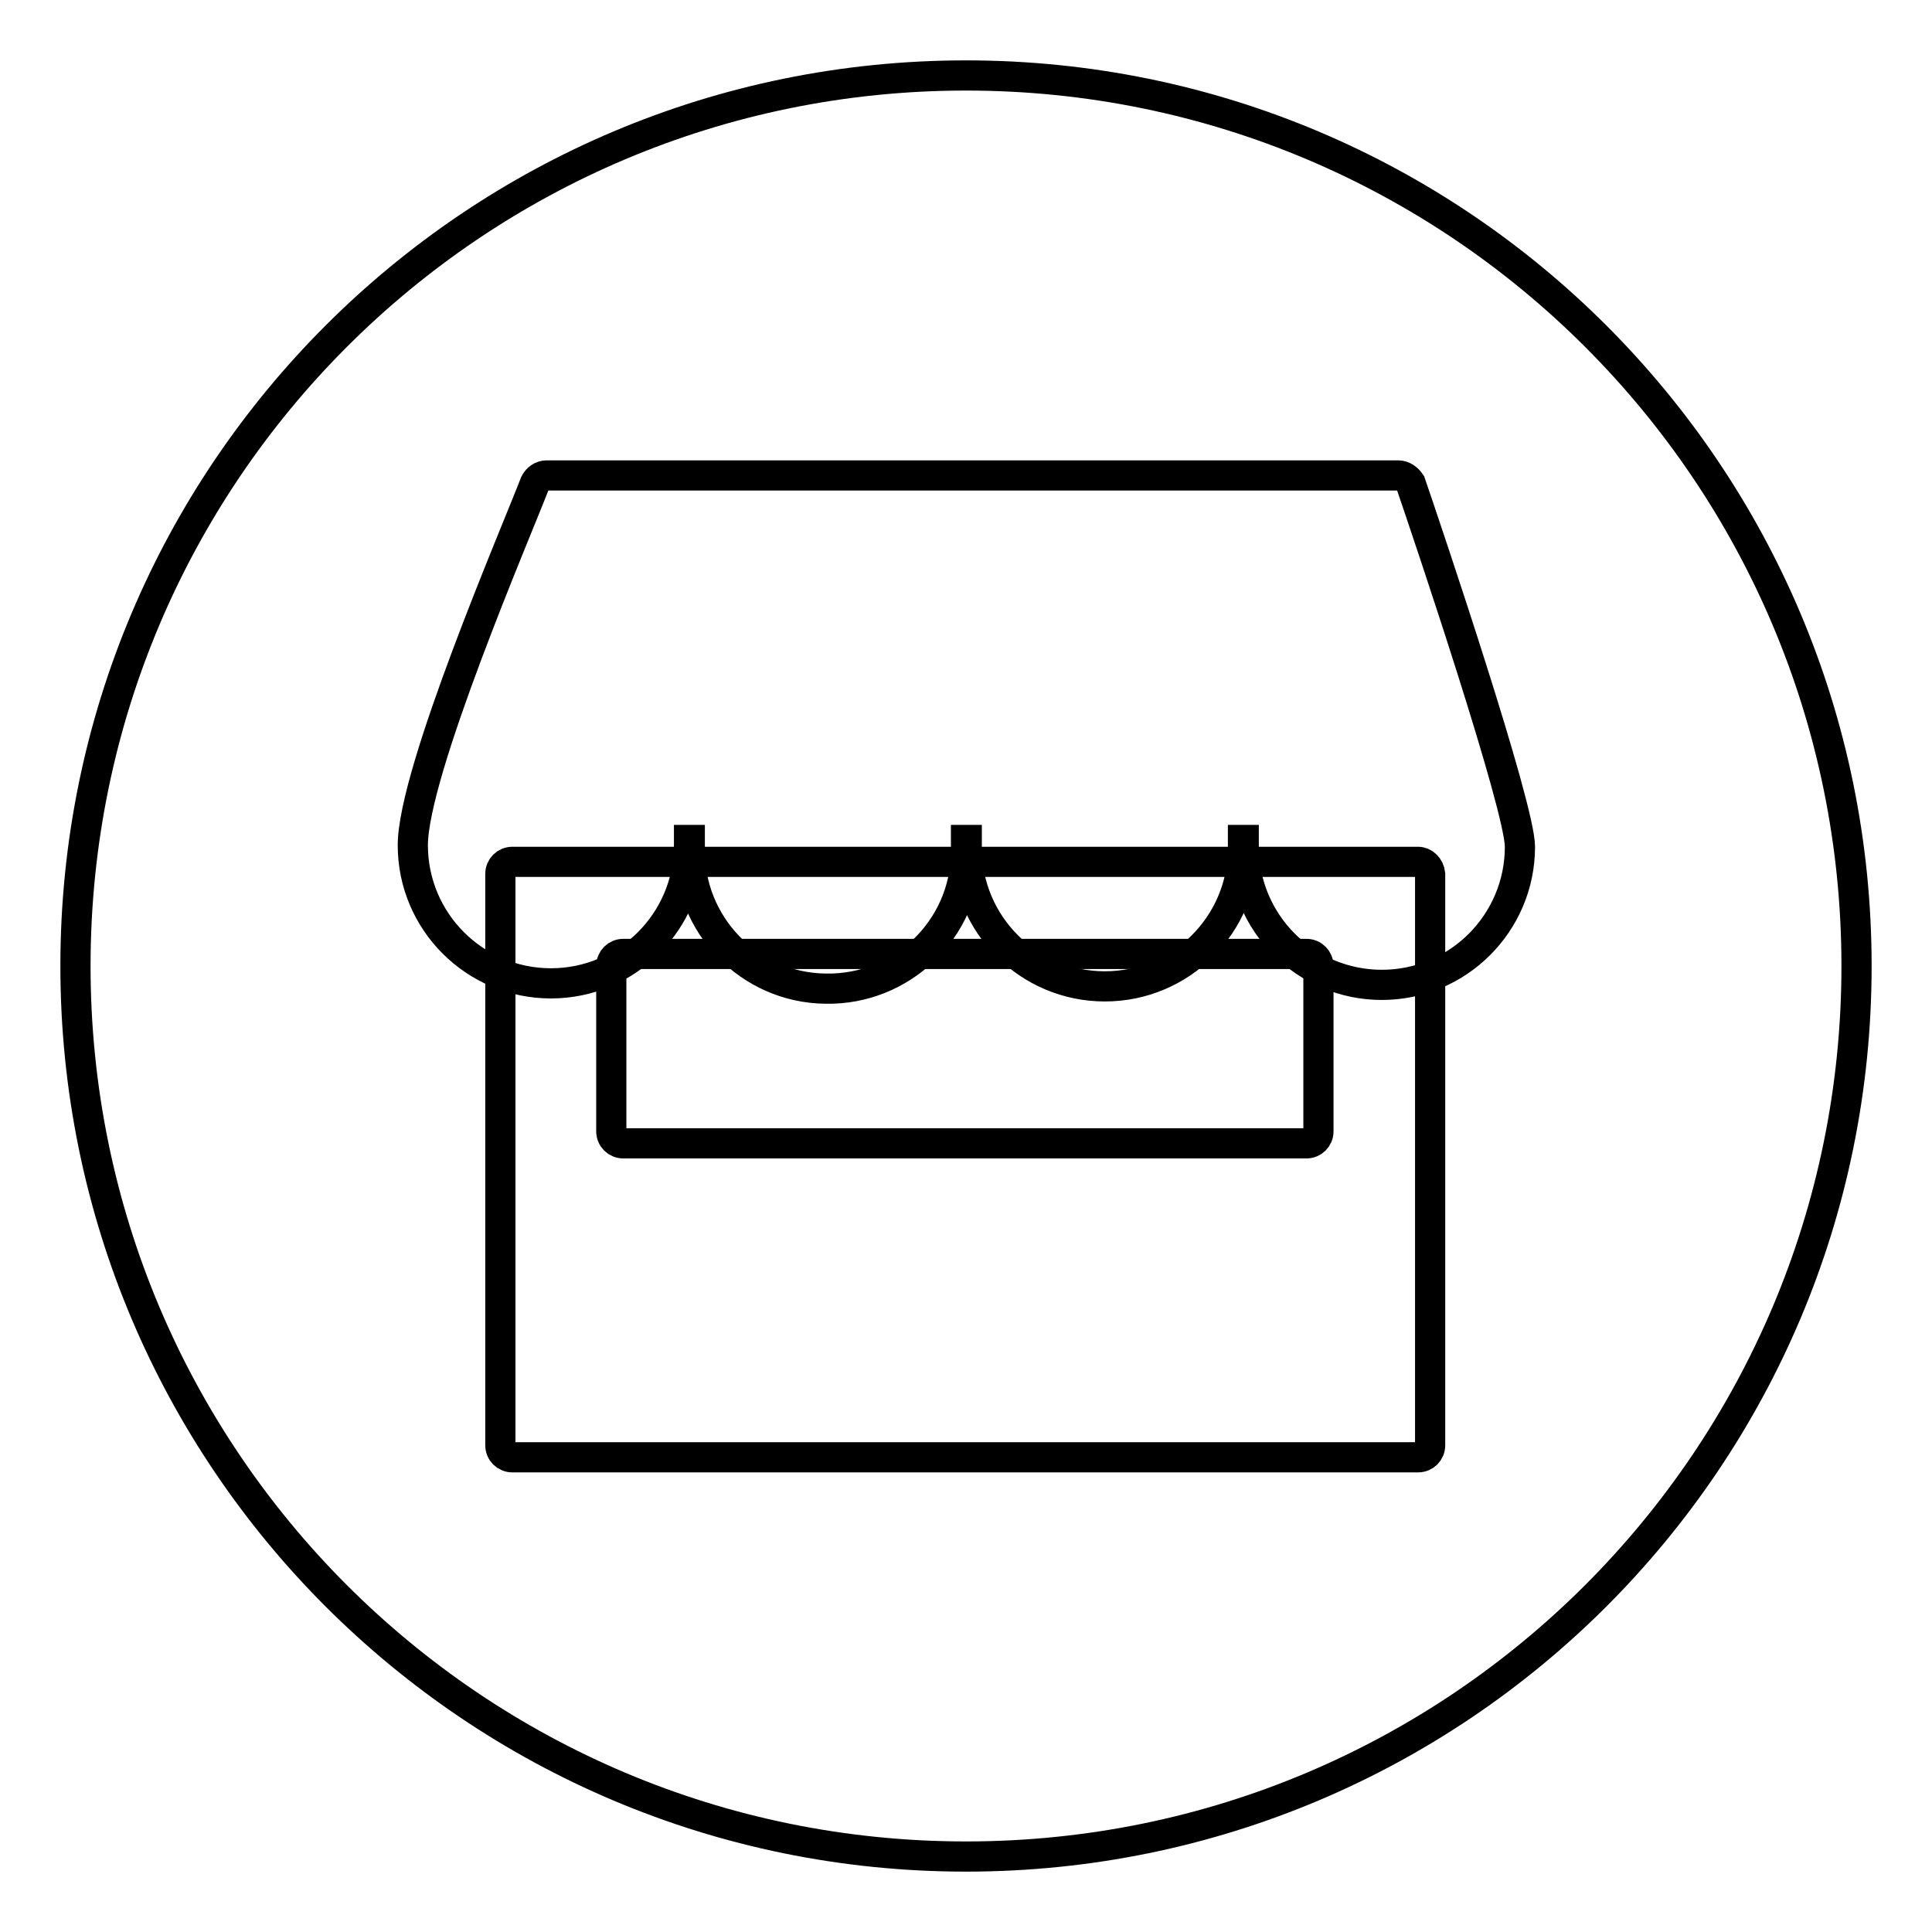
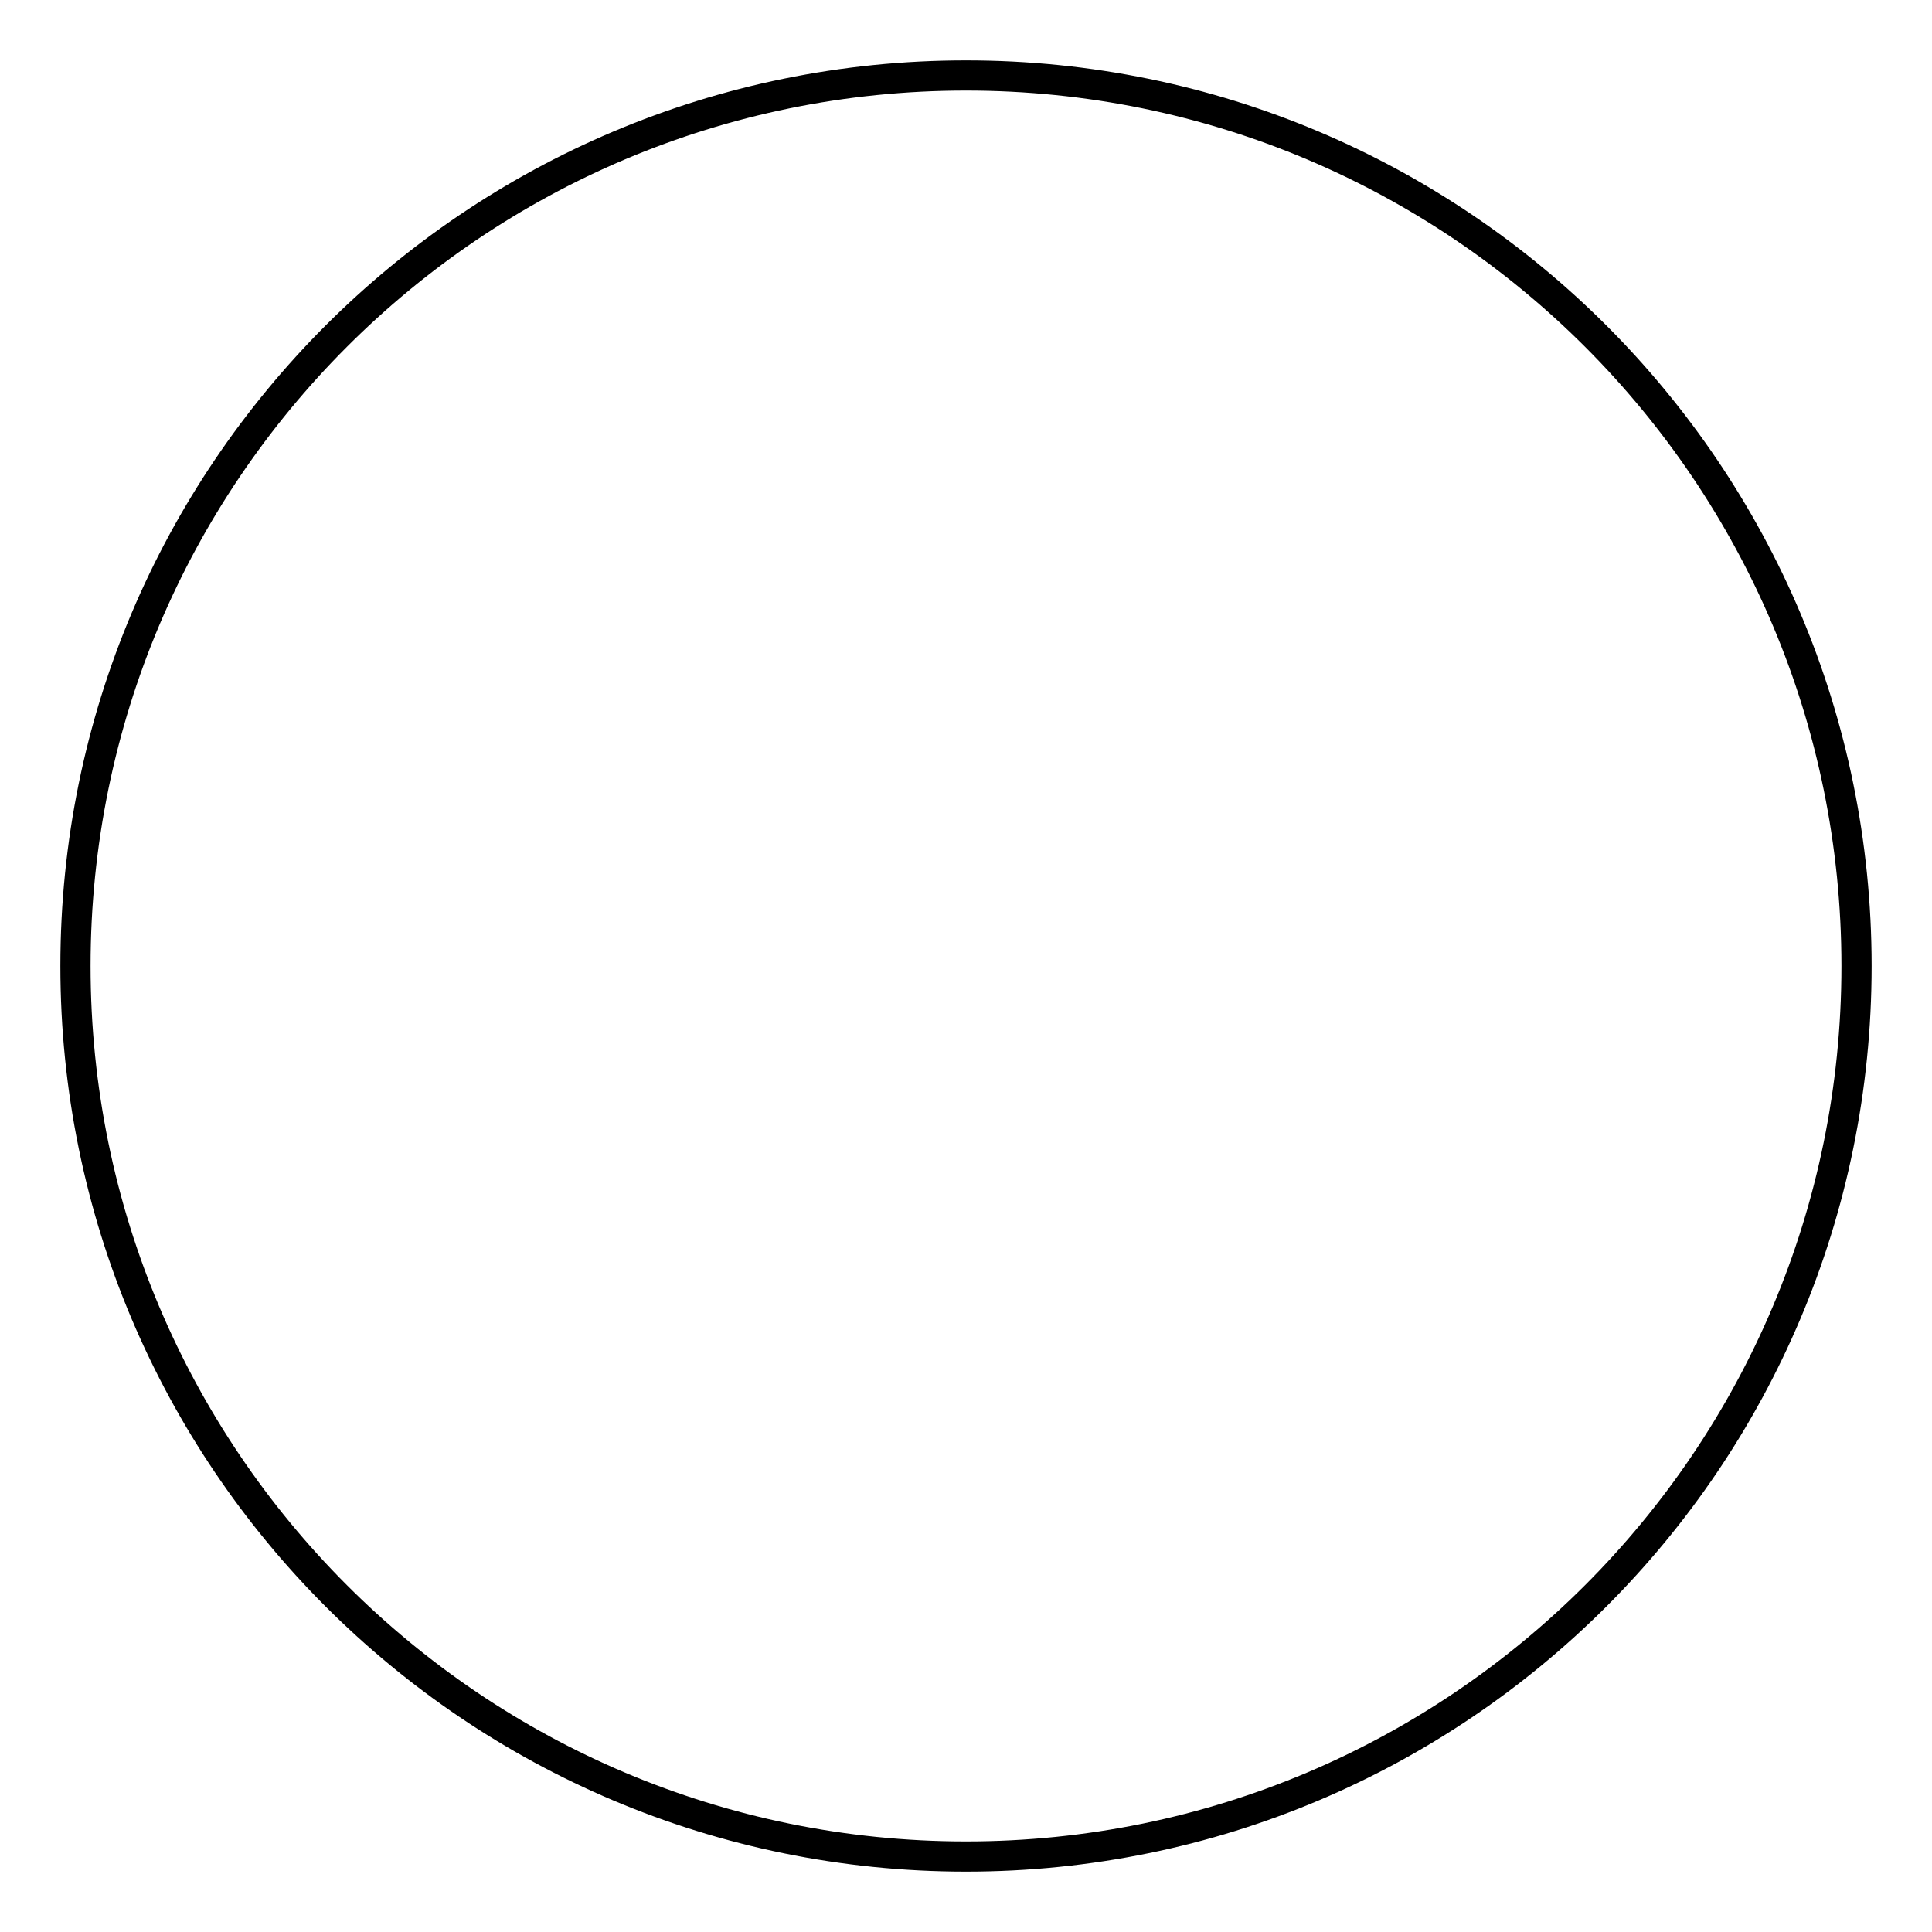
<svg xmlns="http://www.w3.org/2000/svg" version="1.1" x="0px" y="0px" viewBox="0 0 256 256" enable-background="new 0 0 256 256" xml:space="preserve">
  <g>
    <path stroke-width="4" fill-opacity="0" stroke="#000000" d="M10,128c0,65.2,52.8,118,118,118c65.2,0,118-52.8,118-118l0,0c0-65.2-52.8-118-118-118 C62.8,10,10,62.8,10,128L10,128z" />
-     <path stroke-width="4" fill-opacity="0" stroke="#000000" d="M187.9,114.2h-120c-0.9,0-1.6,0.7-1.6,1.6c0,0,0,0,0,0v75.7c0,0.9,0.7,1.6,1.6,1.6c0,0,0,0,0,0h120 c0.9,0,1.6-0.7,1.6-1.6c0,0,0,0,0,0v-75.7C189.4,114.9,188.7,114.2,187.9,114.2C187.9,114.2,187.9,114.2,187.9,114.2z M174.7,149.9 c0,0.9-0.7,1.6-1.6,1.6H82.6c-0.9,0-1.6-0.7-1.6-1.6V128c0-0.9,0.7-1.6,1.6-1.6h90.5c0.9,0,1.6,0.7,1.6,1.6L174.7,149.9z" />
-     <path stroke-width="4" fill-opacity="0" stroke="#000000" d="M185.3,63H72.4c-0.6,0-1.2,0.4-1.5,1c-2.5,6.5-16.2,38.3-16.2,48c0,10.1,8.2,18.3,18.3,18.3 s18.3-8.2,18.3-18.3c0-0.2,0-0.5,0-0.7h0.1c0,0.4,0,0.8,0,1.1c-0.2,10.1,7.9,18.5,18,18.6c10.1,0.2,18.5-7.9,18.6-18 c0-0.2,0-0.4,0-0.6c0-0.4,0-0.8,0-1.1h0.1c0,0.4,0,0.8,0,1.1c0,10.1,8.2,18.3,18.3,18.3c10.1,0,18.3-8.2,18.3-18.3 c0-0.4,0-0.8,0-1.1h0.1c0,0.3,0,0.6,0,0.9c0,10.1,8.2,18.3,18.3,18.3c10.1,0,18.3-8.2,18.3-18.3c0-5.3-12.2-41.5-14.5-48.2 C186.5,63.4,185.9,63,185.3,63L185.3,63z" />
  </g>
</svg>